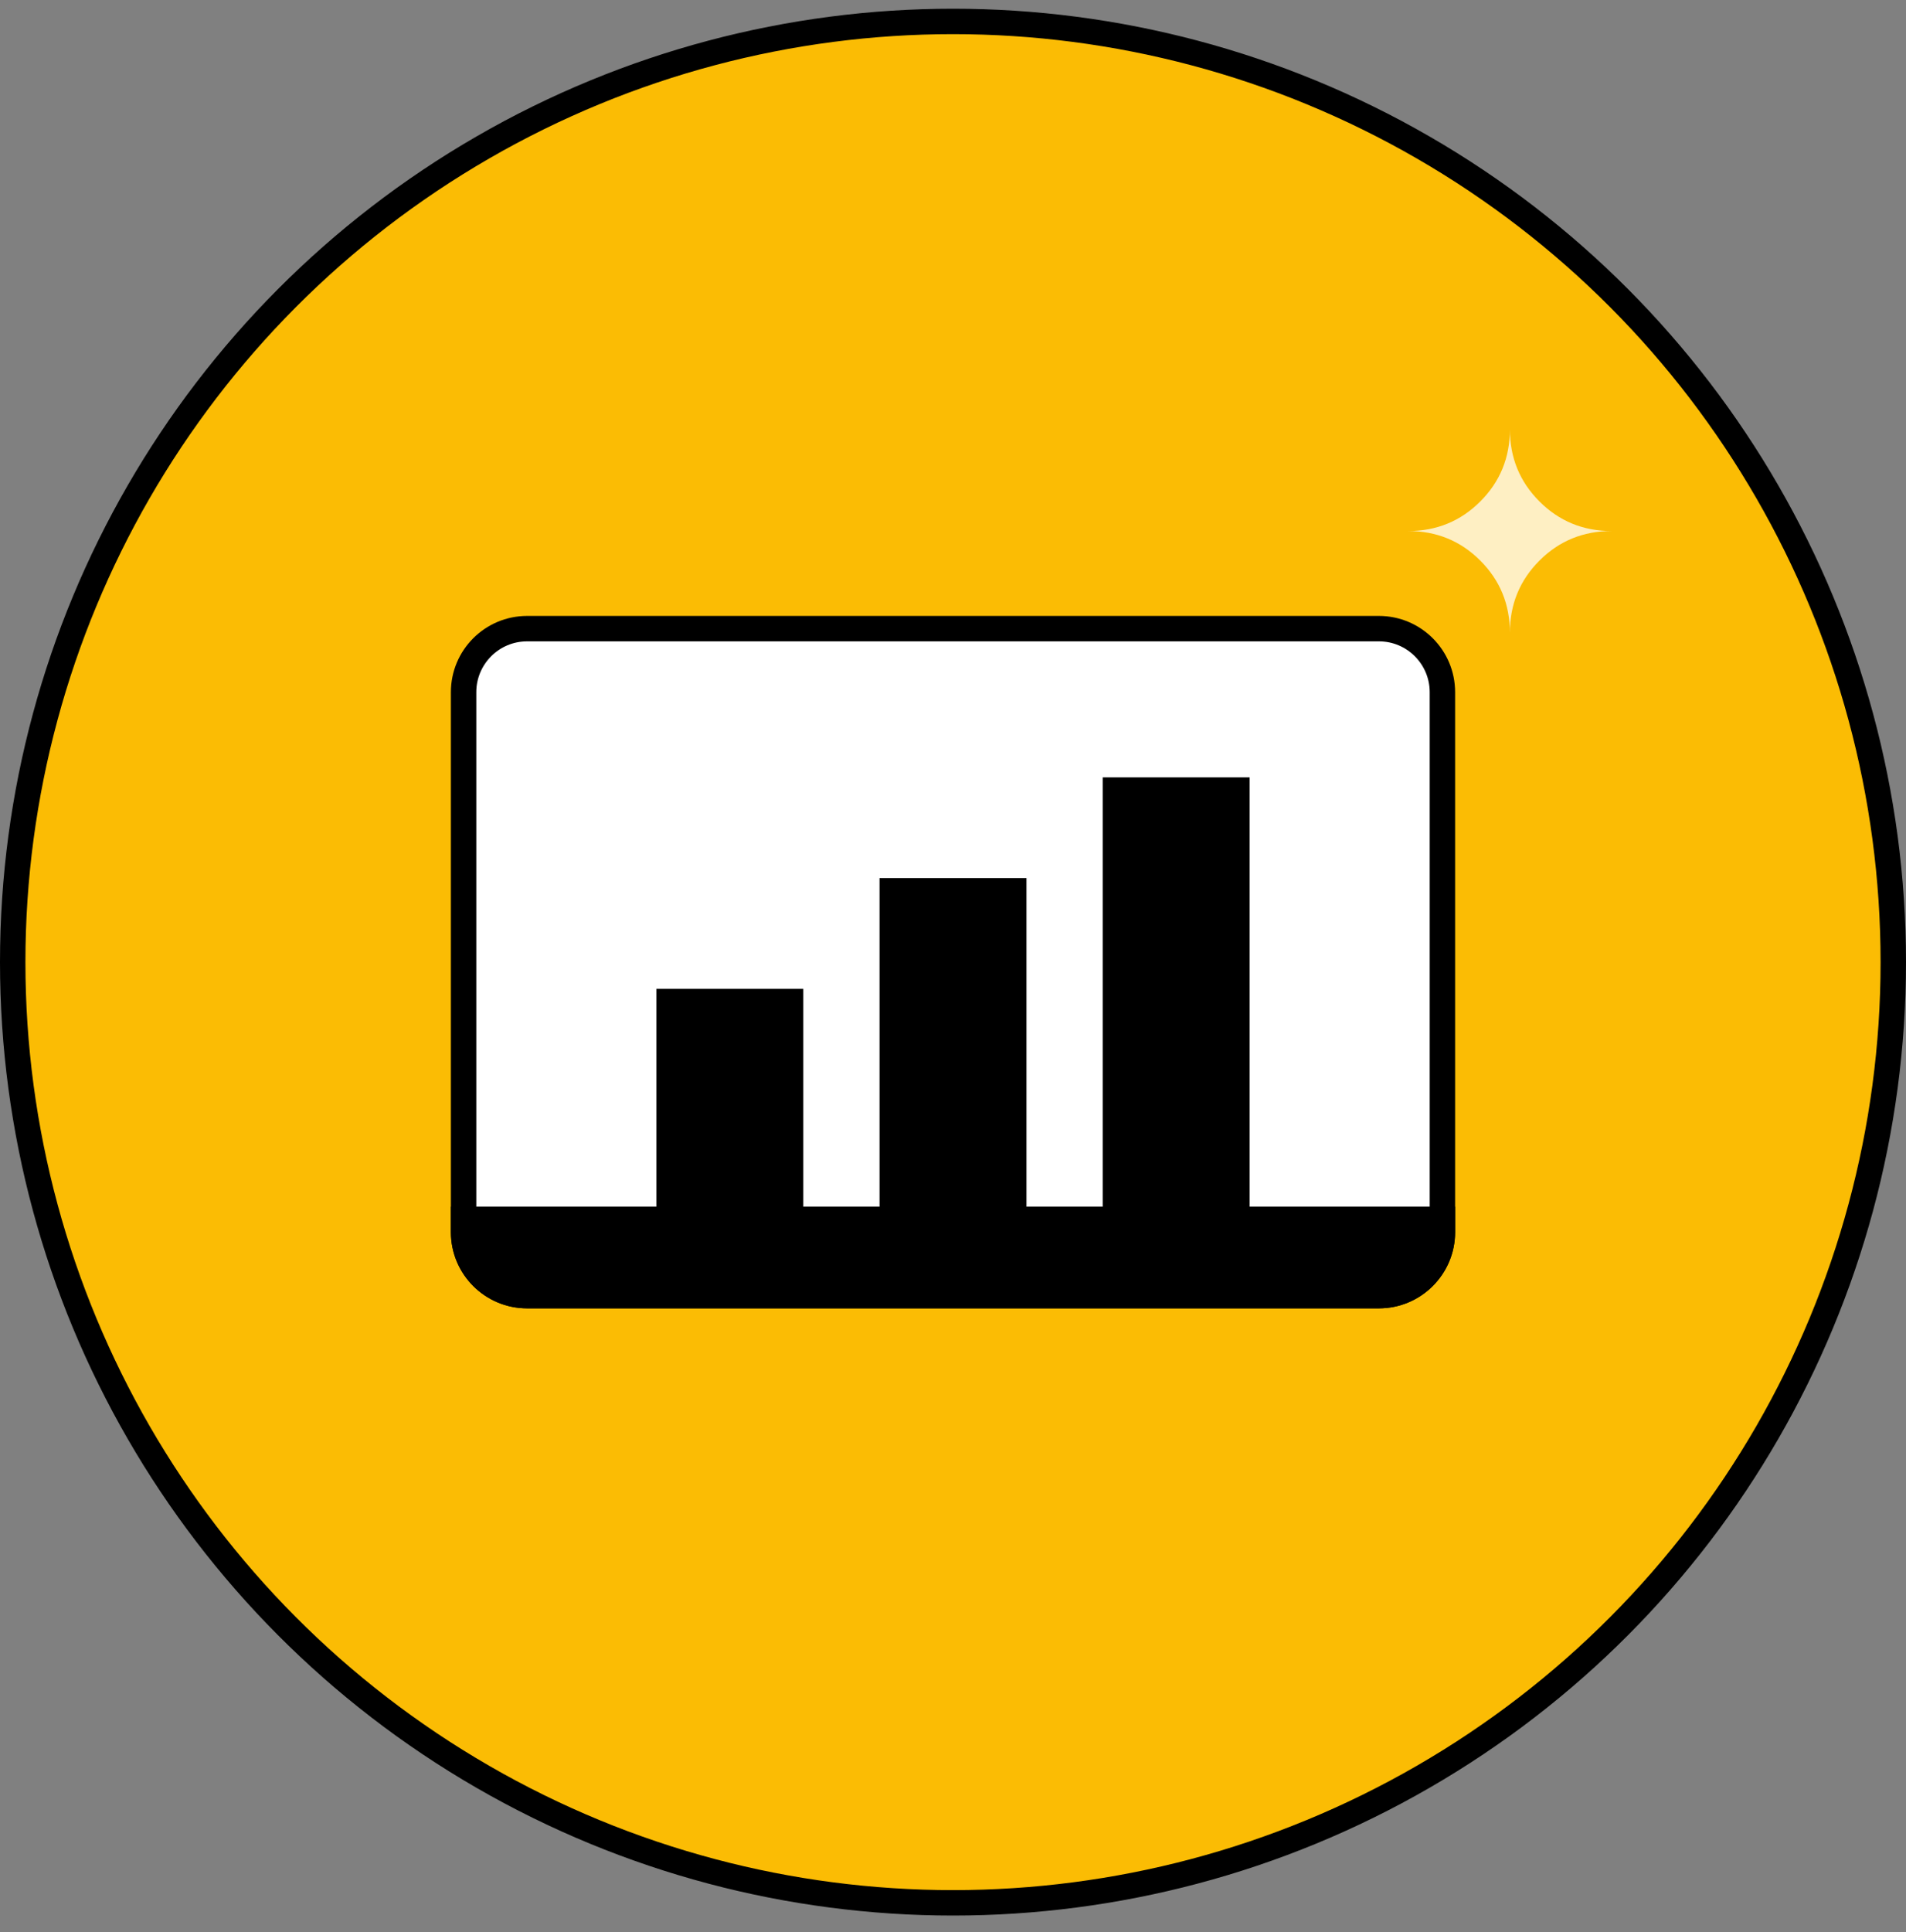
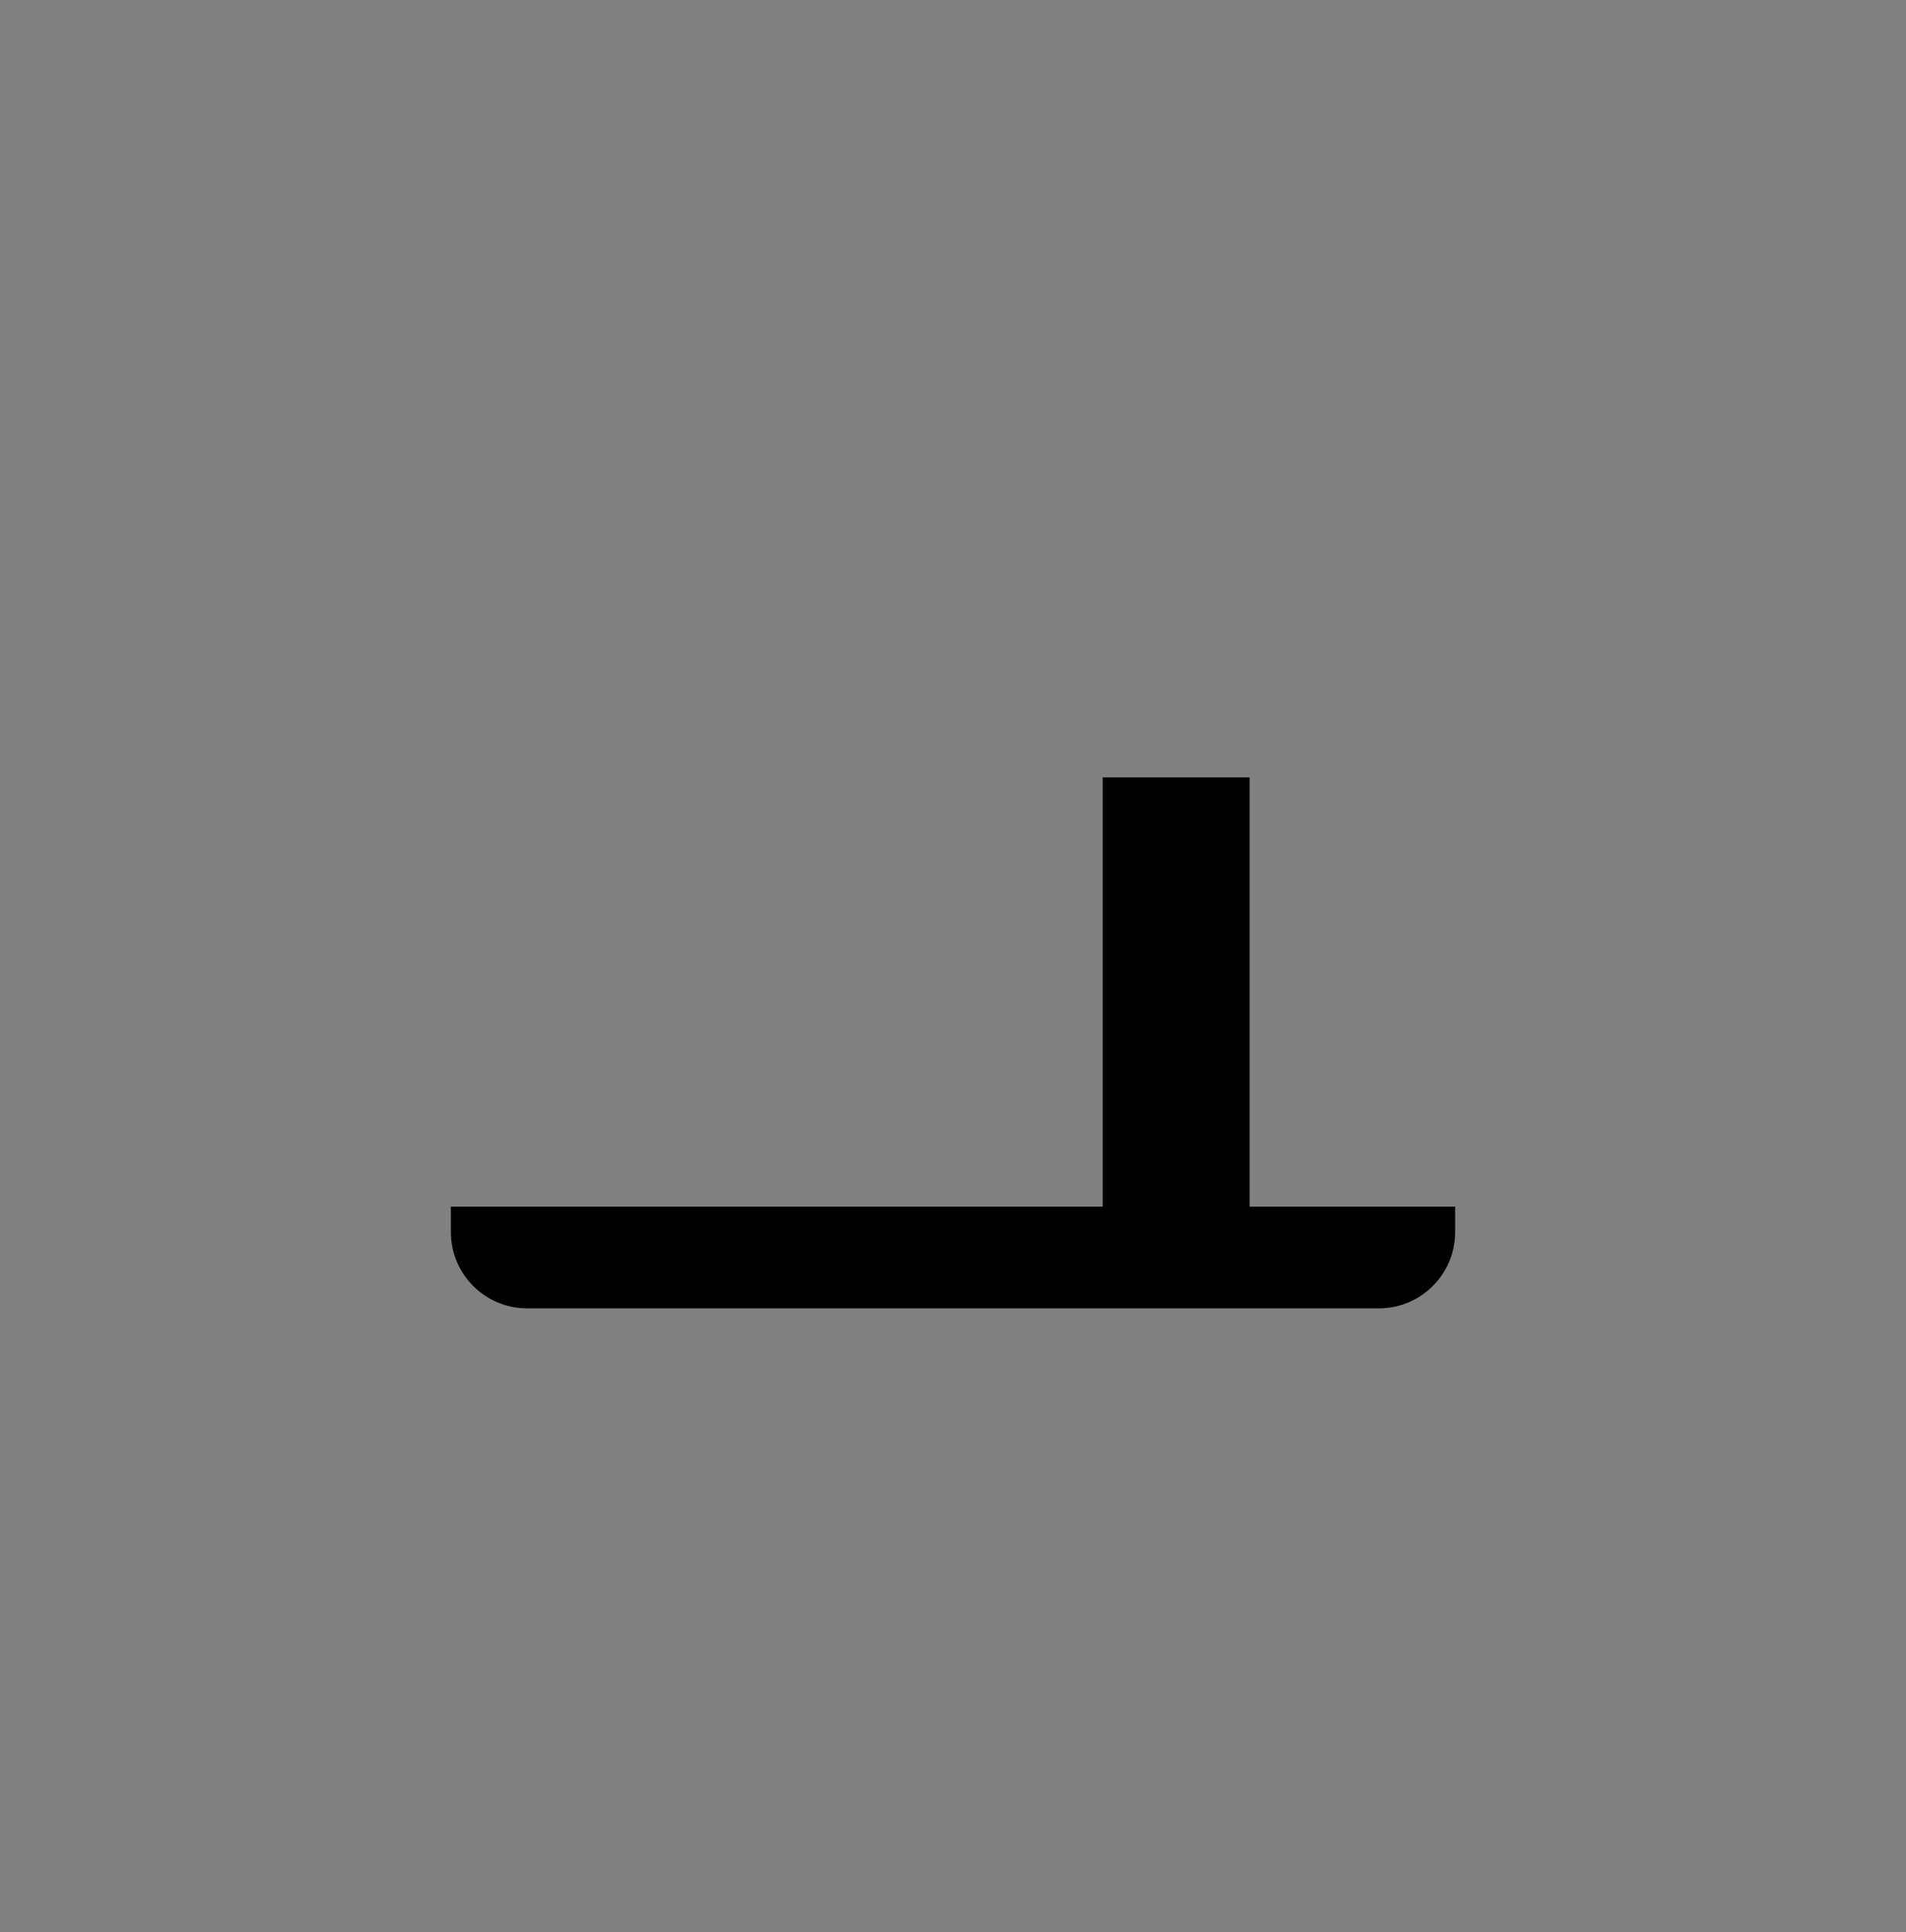
<svg xmlns="http://www.w3.org/2000/svg" width="75" height="76" viewBox="0 0 75 76" fill="none">
  <rect x="0" y="0" width="75" height="76" fill="#808080" stroke="none" />
-   <circle cx="37.5" cy="37.843" r="37" fill="#FBBC04" stroke="black" />
-   <path d="M20.742 24.726H54.258C55.639 24.726 56.758 25.845 56.758 27.226V48.461C56.758 49.841 55.638 50.961 54.258 50.961H20.742C19.362 50.961 18.242 49.841 18.242 48.461V27.226C18.242 25.845 19.361 24.726 20.742 24.726Z" fill="white" stroke="black" />
  <path d="M56.758 47.96V48.46C56.758 49.841 55.639 50.96 54.258 50.96H20.742C19.361 50.96 18.242 49.841 18.242 48.46V47.96H56.758Z" fill="black" stroke="black" />
-   <path d="M59.413 16.887C59.413 18.002 59.801 18.947 60.576 19.723C61.352 20.499 62.298 20.887 63.413 20.887C62.298 20.887 61.352 21.274 60.576 22.05C59.801 22.826 59.413 23.771 59.413 24.887C59.413 23.771 59.025 22.826 58.249 22.05C57.473 21.274 56.528 20.887 55.413 20.887C56.528 20.887 57.473 20.499 58.249 19.723C59.025 18.947 59.413 18.002 59.413 16.887Z" fill="#FEEFC3" />
-   <rect x="26.327" y="39.394" width="4.782" height="8.348" fill="black" stroke="black" />
-   <rect x="35.109" y="35.036" width="4.782" height="12.706" fill="black" stroke="black" />
  <rect x="43.891" y="31.076" width="4.782" height="16.666" fill="black" stroke="black" />
</svg>